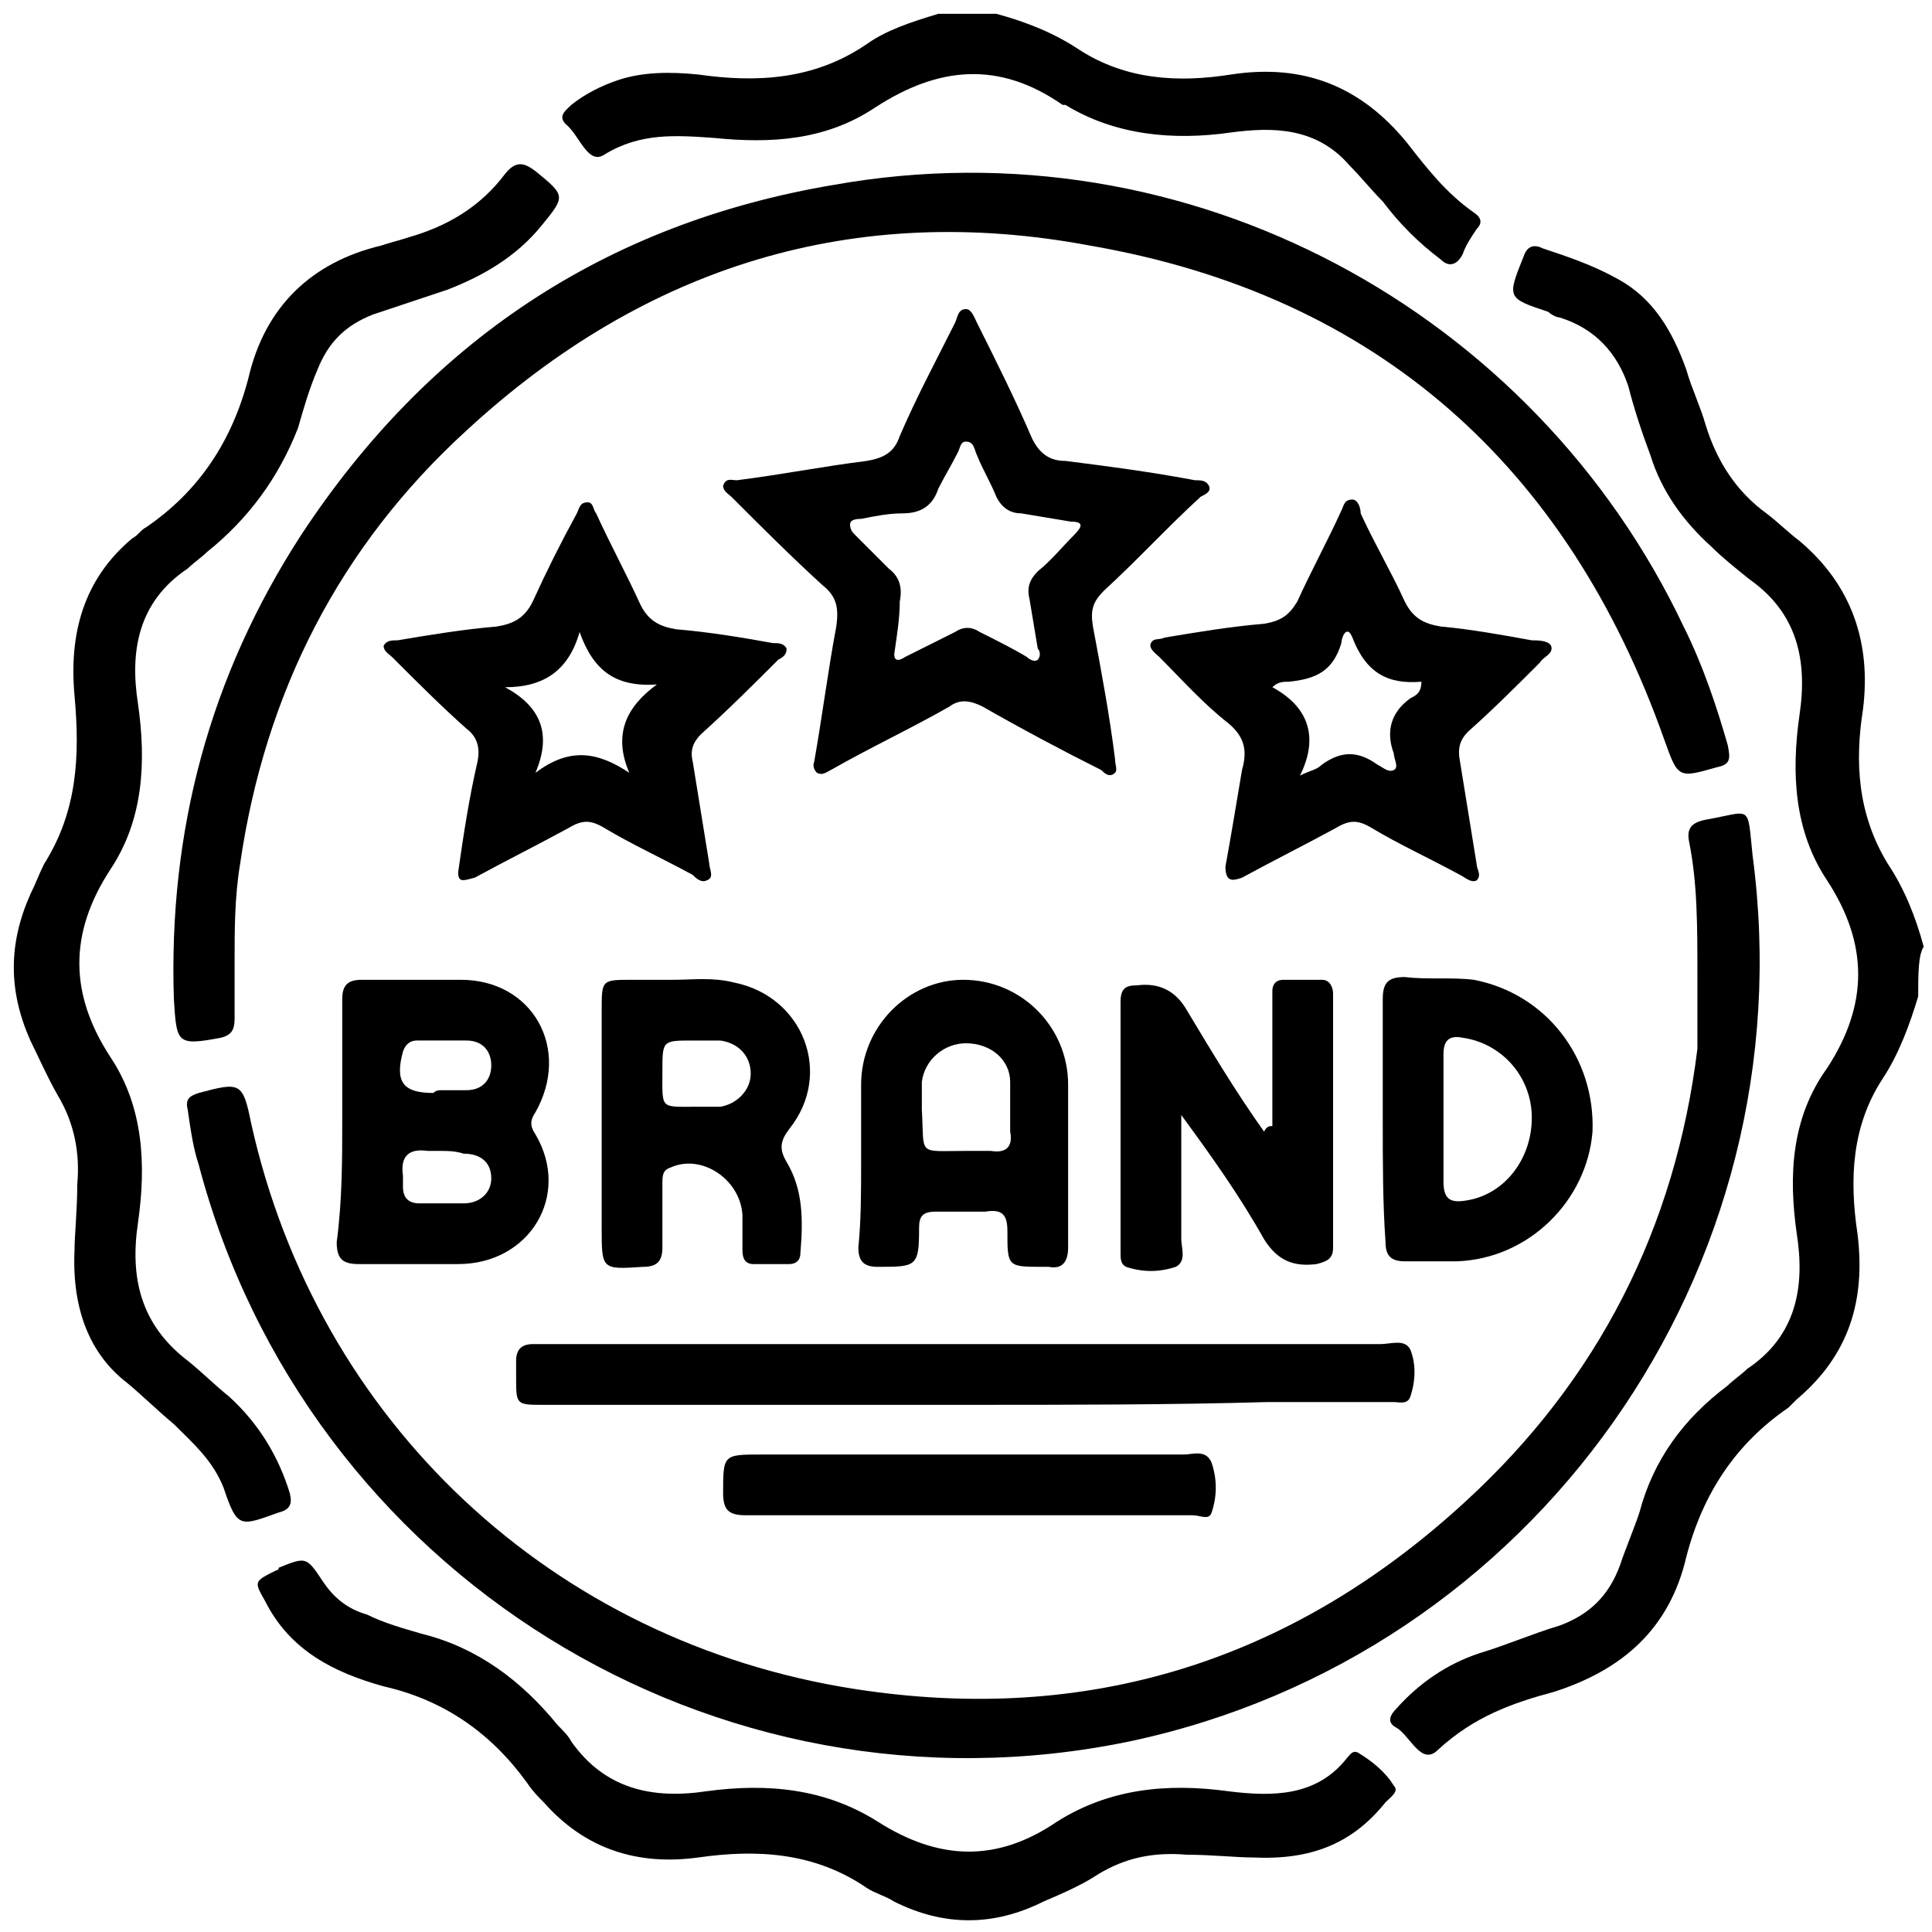
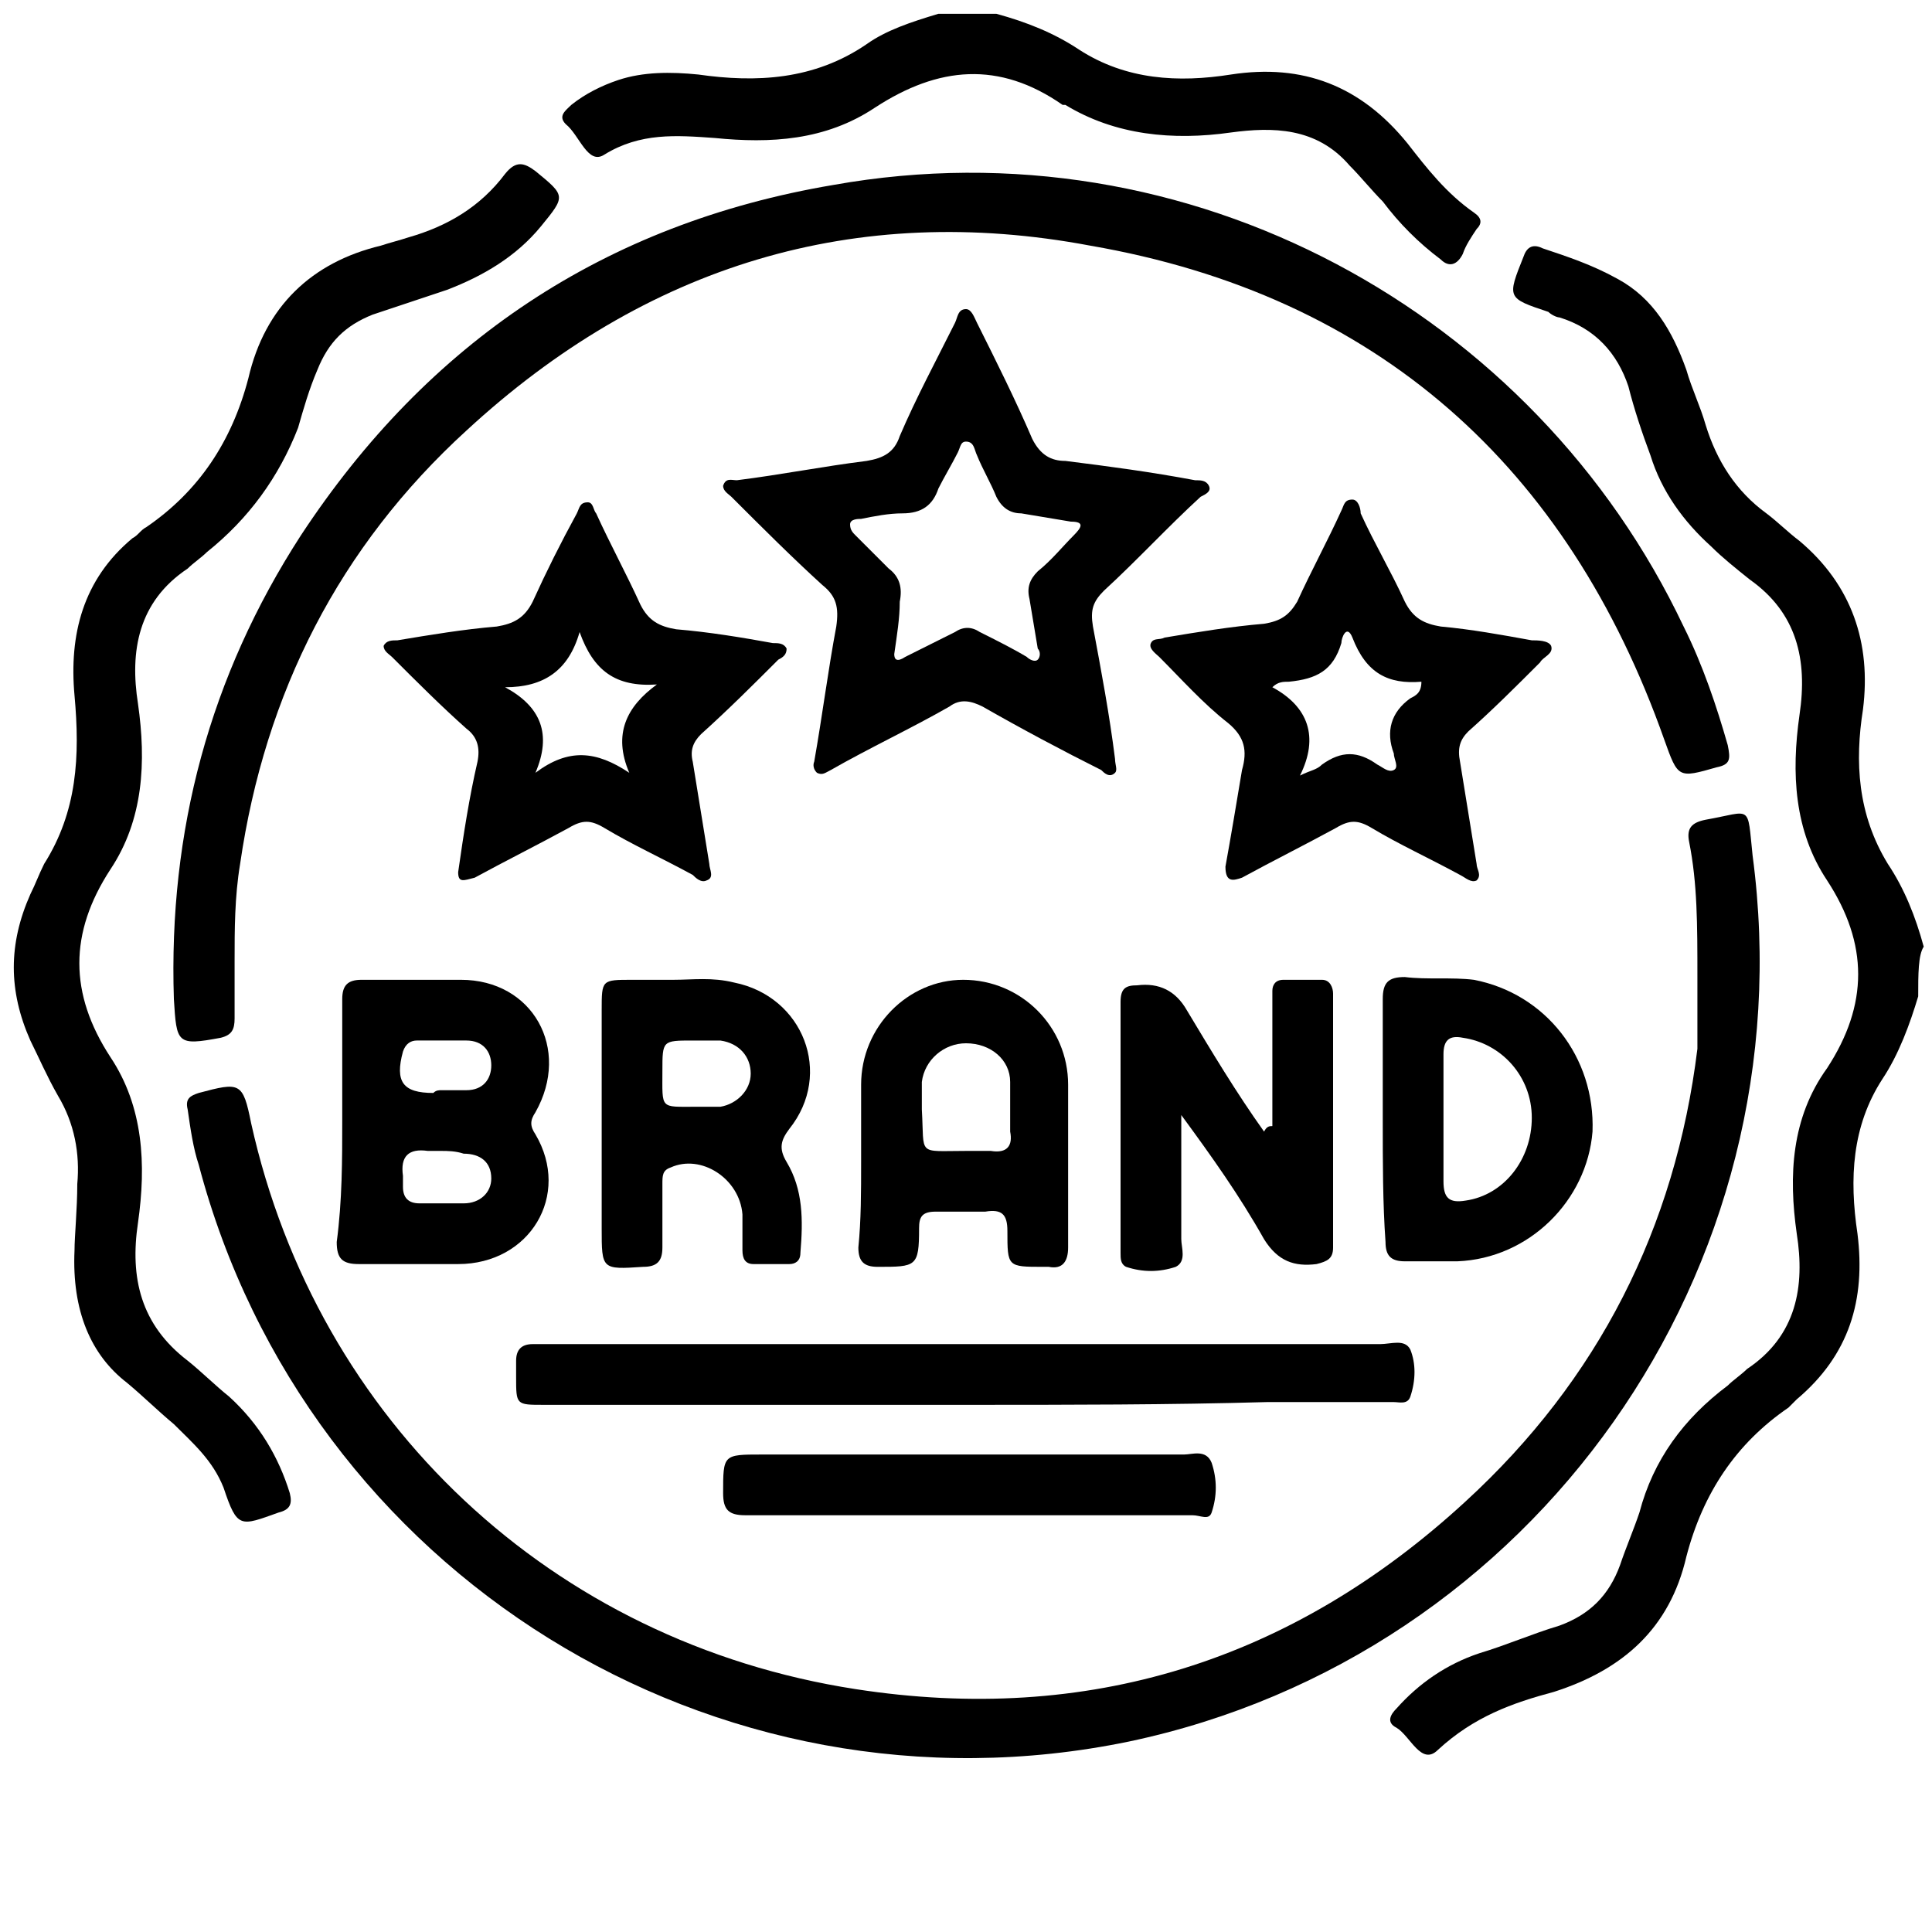
<svg xmlns="http://www.w3.org/2000/svg" version="1.1" id="Layer_1" x="0px" y="0px" viewBox="0 0 70 70" style="enable-background:new 0 0 70 70;" xml:space="preserve">
  <style type="text/css">
	.st0{fill:none;}
</style>
  <rect class="st0" width="70" height="70" />
  <path d="M69.5,36.1c-0.3,1-0.7,2.1-1.3,3c-1.1,1.7-1.2,3.6-0.9,5.6c0.3,2.4-0.3,4.4-2.2,6c-0.1,0.1-0.2,0.2-0.3,0.3  c-1.9,1.3-3.1,3.1-3.7,5.4c-0.6,2.6-2.3,4.1-4.8,4.9c-1.5,0.4-2.9,0.9-4.2,2.1c-0.6,0.6-1-0.5-1.5-0.8c-0.4-0.2-0.2-0.5,0-0.7  c0.8-0.9,1.8-1.6,3-2c1-0.3,1.9-0.7,2.9-1c1.1-0.4,1.8-1.1,2.2-2.2c0.2-0.6,0.5-1.3,0.7-1.9c0.5-1.9,1.6-3.4,3.2-4.6  c0.2-0.2,0.5-0.4,0.7-0.6c1.8-1.2,2.1-3,1.8-4.9c-0.3-2.1-0.2-4.2,1.1-6c1.5-2.3,1.5-4.5,0-6.8c-1.2-1.8-1.3-3.9-1-6  c0.3-2-0.1-3.7-1.8-4.9c-0.5-0.4-1-0.8-1.4-1.2c-1-0.9-1.8-2-2.2-3.3c-0.3-0.8-0.6-1.7-0.8-2.5c-0.4-1.2-1.2-2.1-2.5-2.5  c-0.1,0-0.3-0.1-0.4-0.2c-1.5-0.5-1.5-0.5-0.9-2C55.3,9,55.5,8.8,55.9,9c0.9,0.3,1.8,0.6,2.7,1.1c1.3,0.7,2,1.9,2.5,3.3  c0.2,0.7,0.5,1.3,0.7,2c0.4,1.3,1.1,2.4,2.2,3.2c0.4,0.3,0.8,0.7,1.2,1c1.9,1.6,2.6,3.7,2.3,6.1c-0.3,1.9-0.2,3.8,0.9,5.6  c0.6,0.9,1,1.9,1.3,3C69.5,34.6,69.5,35.3,69.5,36.1z" />
  <path d="M36.1,0.5c1.1,0.3,2.1,0.7,3,1.3c1.7,1.1,3.6,1.2,5.5,0.9c2.6-0.4,4.7,0.4,6.4,2.5c0.7,0.9,1.4,1.8,2.4,2.5  c0.3,0.2,0.3,0.4,0.1,0.6c-0.2,0.3-0.4,0.6-0.5,0.9c-0.2,0.4-0.5,0.5-0.8,0.2c-0.8-0.6-1.5-1.3-2.1-2.1c-0.4-0.4-0.8-0.9-1.2-1.3  c-1.2-1.4-2.8-1.4-4.3-1.2c-2.1,0.3-4.2,0.1-6-1c0,0,0,0-0.1,0c-2.3-1.6-4.5-1.4-6.8,0.1c-1.8,1.2-3.8,1.3-5.8,1.1  c-1.4-0.1-2.7-0.2-4,0.6C21.3,6,21,4.9,20.5,4.5c-0.3-0.3,0-0.5,0.2-0.7c0.5-0.4,1.1-0.7,1.7-0.9c0.9-0.3,1.9-0.3,2.9-0.2  c2.1,0.3,4.2,0.2,6.1-1.1C32.1,1.1,33,0.8,34,0.5C34.7,0.5,35.4,0.5,36.1,0.5z" />
  <path d="M61.5,35.4c0-1.9,0-3.4-0.3-4.9c-0.1-0.5,0.1-0.7,0.6-0.8c1.7-0.3,1.5-0.6,1.7,1.3c2,15-7.9,29-22.6,32.1  c-15,3.1-29.8-6.1-33.7-20.9c-0.2-0.6-0.3-1.3-0.4-2c-0.1-0.4,0.1-0.5,0.4-0.6c1.5-0.4,1.6-0.4,1.9,1.1C11.5,51.5,20,59.5,31,61.2  c8.4,1.3,15.8-1,22.1-6.8c4.8-4.4,7.6-9.9,8.4-16.4C61.5,37,61.5,36,61.5,35.4z" />
  <path d="M8.5,34.8c0,0.7,0,1.4,0,2.1c0,0.4-0.1,0.6-0.5,0.7c-1.6,0.3-1.6,0.2-1.7-1.4c-0.2-6.1,1.3-11.7,4.6-16.8  c4.6-7,11-11.3,19.3-12.7c12.9-2.3,25.4,4.6,30.8,16c0.7,1.4,1.2,2.9,1.6,4.3c0.1,0.5,0.1,0.7-0.4,0.8c-1.4,0.4-1.4,0.4-1.9-1  c-3.5-9.9-10.4-16.1-20.8-17.9C31,7.3,23.4,9.6,16.9,15.6c-4.6,4.2-7.3,9.5-8.2,15.7C8.5,32.5,8.5,33.7,8.5,34.8z" />
  <path d="M2.7,45.3c0-0.5,0.1-1.5,0.1-2.4c0.1-1.1-0.1-2.2-0.7-3.2c-0.4-0.7-0.7-1.4-1-2c-0.8-1.8-0.8-3.5,0-5.3  c0.2-0.4,0.3-0.7,0.5-1.1c1.2-1.9,1.3-3.9,1.1-6.1C2.5,23,3,21,4.8,19.5c0.2-0.1,0.3-0.3,0.5-0.4C7.2,17.8,8.4,16,9,13.7  c0.6-2.6,2.3-4.2,4.8-4.8c0.3-0.1,0.7-0.2,1-0.3c1.4-0.4,2.6-1.1,3.5-2.3c0.4-0.5,0.7-0.4,1.1-0.1c1.1,0.9,1.1,0.9,0.2,2  s-2.1,1.8-3.4,2.3c-0.9,0.3-1.8,0.6-2.7,0.9c-1,0.4-1.6,1-2,2c-0.3,0.7-0.5,1.4-0.7,2.1C10.1,17.3,9,18.8,7.5,20  c-0.2,0.2-0.5,0.4-0.7,0.6c-1.8,1.2-2.1,3-1.8,4.9c0.3,2.1,0.2,4.2-1,6c-1.5,2.3-1.5,4.5,0,6.8c1.2,1.8,1.3,3.9,1,6  c-0.3,2,0.1,3.7,1.8,5c0.5,0.4,1,0.9,1.5,1.3c1.1,1,1.8,2.2,2.2,3.5c0.1,0.4,0,0.6-0.4,0.7c-1.4,0.5-1.5,0.6-2-0.9  c-0.4-1-1.1-1.6-1.8-2.3c-0.6-0.5-1.1-1-1.7-1.5C3.3,49.1,2.6,47.5,2.7,45.3z" />
  <path d="M29.5,27.6c0.3-1.7,0.5-3.3,0.8-4.9c0.1-0.7,0-1.1-0.5-1.5c-1.1-1-2.2-2.1-3.3-3.2c-0.1-0.1-0.3-0.2-0.3-0.4  c0.1-0.3,0.3-0.2,0.5-0.2c1.6-0.2,3.1-0.5,4.7-0.7c0.6-0.1,1-0.3,1.2-0.9c0.6-1.4,1.3-2.7,2-4.1c0.1-0.2,0.1-0.5,0.4-0.5  c0.2,0,0.3,0.3,0.4,0.5c0.7,1.4,1.4,2.8,2,4.2c0.3,0.6,0.7,0.8,1.2,0.8c1.6,0.2,3.1,0.4,4.7,0.7c0.2,0,0.4,0,0.5,0.2  s-0.1,0.3-0.3,0.4c-1.2,1.1-2.3,2.3-3.5,3.4c-0.4,0.4-0.5,0.7-0.4,1.3c0.3,1.6,0.6,3.2,0.8,4.8c0,0.2,0.1,0.4,0,0.5  c-0.2,0.2-0.4,0-0.5-0.1c-1.4-0.7-2.9-1.5-4.3-2.3c-0.4-0.2-0.8-0.3-1.2,0c-1.4,0.8-2.9,1.5-4.3,2.3c-0.2,0.1-0.3,0.2-0.5,0.1  C29.4,27.8,29.5,27.6,29.5,27.6z M32.4,23.7c0,0.2,0.1,0.3,0.4,0.1c0.6-0.3,1.2-0.6,1.8-0.9c0.3-0.2,0.6-0.2,0.9,0  c0.6,0.3,1.2,0.6,1.7,0.9c0.1,0.1,0.3,0.2,0.4,0.1c0.1-0.1,0.1-0.3,0-0.4c-0.1-0.6-0.2-1.2-0.3-1.8c-0.1-0.4,0-0.7,0.3-1  c0.5-0.4,0.9-0.9,1.3-1.3c0.3-0.3,0.4-0.5-0.1-0.5c-0.6-0.1-1.2-0.2-1.8-0.3c-0.4,0-0.7-0.2-0.9-0.6c-0.2-0.5-0.5-1-0.7-1.5  C35.3,16.3,35.3,16,35,16c-0.2,0-0.2,0.2-0.3,0.4c-0.2,0.4-0.5,0.9-0.7,1.3c-0.2,0.6-0.6,0.9-1.3,0.9c-0.5,0-1,0.1-1.5,0.2  c-0.1,0-0.4,0-0.4,0.2s0.1,0.3,0.2,0.4c0.4,0.4,0.8,0.8,1.2,1.2c0.4,0.3,0.5,0.7,0.4,1.2C32.6,22.4,32.5,23,32.4,23.7z" />
-   <path d="M45.4,67.3c-0.6,0-1.5-0.1-2.4-0.1c-1.2-0.1-2.2,0.1-3.2,0.7c-0.6,0.4-1.3,0.7-2,1c-1.8,0.9-3.6,0.9-5.4,0  c-0.3-0.2-0.7-0.3-1-0.5c-1.9-1.3-4-1.4-6.1-1.1c-2.2,0.3-4.1-0.3-5.6-2c-0.2-0.2-0.4-0.4-0.6-0.7c-1.3-1.8-3-3-5.2-3.5  c-1.8-0.5-3.4-1.3-4.3-3.1c-0.4-0.7-0.4-0.7,0.4-1.1c0,0,0.1,0,0.1-0.1c1-0.4,1-0.4,1.6,0.5c0.4,0.6,0.9,1,1.6,1.2  c0.6,0.3,1.3,0.5,2,0.7c2,0.5,3.6,1.7,4.9,3.3c0.2,0.2,0.4,0.4,0.5,0.6c1.2,1.7,2.9,2.1,4.9,1.8c2.2-0.3,4.3-0.1,6.2,1.1  c2.2,1.4,4.3,1.5,6.5,0c1.9-1.2,4-1.4,6.2-1.1c1.6,0.2,3.2,0.2,4.3-1.2c0.1-0.1,0.2-0.3,0.4-0.2c0.5,0.3,1,0.7,1.3,1.2  c0.2,0.2-0.1,0.4-0.3,0.6C49,66.8,47.5,67.4,45.4,67.3z" />
  <path d="M44.4,31.4c0.2-1.1,0.4-2.3,0.6-3.5c0.2-0.7,0.1-1.2-0.5-1.7c-0.9-0.7-1.7-1.6-2.5-2.4c-0.1-0.1-0.4-0.3-0.3-0.5  c0.1-0.2,0.3-0.1,0.5-0.2c1.2-0.2,2.4-0.4,3.6-0.5c0.6-0.1,0.9-0.3,1.2-0.8c0.5-1.1,1.1-2.2,1.6-3.3c0.1-0.2,0.1-0.4,0.4-0.4  c0.2,0,0.3,0.3,0.3,0.5c0.5,1.1,1.1,2.1,1.6,3.2c0.3,0.6,0.7,0.8,1.3,0.9c1.1,0.1,2.2,0.3,3.3,0.5c0.2,0,0.6,0,0.7,0.2  c0.1,0.3-0.3,0.4-0.4,0.6c-0.9,0.9-1.7,1.7-2.6,2.5c-0.3,0.3-0.4,0.6-0.3,1.1c0.2,1.2,0.4,2.5,0.6,3.7c0,0.2,0.2,0.4,0,0.6  c-0.2,0.1-0.4-0.1-0.6-0.2c-1.1-0.6-2.2-1.1-3.2-1.7c-0.5-0.3-0.8-0.3-1.3,0c-1.1,0.6-2.3,1.2-3.4,1.8C44.7,31.9,44.4,32,44.4,31.4z   M47.1,28.1c0.4-0.2,0.6-0.2,0.8-0.4c0.7-0.5,1.3-0.5,2,0c0.2,0.1,0.4,0.3,0.6,0.2c0.2-0.1,0-0.4,0-0.6c-0.3-0.8-0.1-1.5,0.6-2  c0.2-0.1,0.4-0.2,0.4-0.6c-1.2,0.1-2-0.3-2.5-1.6c-0.2-0.5-0.4,0-0.4,0.2c-0.3,1-0.9,1.3-1.9,1.4c-0.2,0-0.4,0-0.6,0.2  C47.4,25.6,47.8,26.7,47.1,28.1z" />
  <path d="M16.6,31.6c0.2-1.4,0.4-2.7,0.7-4c0.1-0.5,0-0.9-0.4-1.2c-0.9-0.8-1.8-1.7-2.7-2.6c-0.1-0.1-0.3-0.2-0.3-0.4  c0.1-0.2,0.3-0.2,0.5-0.2c1.2-0.2,2.4-0.4,3.6-0.5c0.6-0.1,1-0.3,1.3-0.9c0.5-1.1,1-2.1,1.6-3.2c0.1-0.2,0.1-0.4,0.4-0.4  c0.2,0,0.2,0.3,0.3,0.4c0.5,1.1,1.1,2.2,1.6,3.3c0.3,0.6,0.7,0.8,1.3,0.9c1.2,0.1,2.4,0.3,3.5,0.5c0.2,0,0.4,0,0.5,0.2  c0,0.2-0.1,0.3-0.3,0.4c-0.9,0.9-1.8,1.8-2.8,2.7c-0.3,0.3-0.4,0.6-0.3,1c0.2,1.2,0.4,2.5,0.6,3.7c0,0.2,0.2,0.5-0.1,0.6  c-0.2,0.1-0.4-0.1-0.5-0.2c-1.1-0.6-2.2-1.1-3.2-1.7c-0.5-0.3-0.8-0.3-1.3,0c-1.1,0.6-2.3,1.2-3.4,1.8C16.8,31.9,16.6,32,16.6,31.6z   M19.4,28c1.2-0.9,2.2-0.8,3.4,0c-0.6-1.4-0.1-2.4,1-3.2c-1.5,0.1-2.3-0.5-2.8-1.9c-0.4,1.4-1.3,2-2.7,2C19.6,25.6,20,26.6,19.4,28z  " />
  <path d="M35,50.9c-5.1,0-10.2,0-15.3,0c-1,0-1,0-1-1c0-0.2,0-0.4,0-0.6c0-0.4,0.2-0.6,0.6-0.6c0.2,0,0.4,0,0.6,0c10,0,20.1,0,30.1,0  c0.4,0,0.9-0.2,1.1,0.2c0.2,0.5,0.2,1.1,0,1.7c-0.1,0.3-0.4,0.2-0.6,0.2c-1.5,0-3,0-4.6,0C42.4,50.9,38.7,50.9,35,50.9z" />
  <path d="M12.4,40.6c0-1.5,0-2.9,0-4.4c0-0.5,0.2-0.7,0.7-0.7c1.2,0,2.4,0,3.6,0c2.6,0,4,2.5,2.7,4.8c-0.2,0.3-0.2,0.5,0,0.8  c1.3,2.2-0.2,4.7-2.8,4.7c-1.2,0-2.4,0-3.6,0c-0.6,0-0.8-0.2-0.8-0.8C12.4,43.5,12.4,42,12.4,40.6z M16,39.5L16,39.5  c0.3,0,0.6,0,0.9,0c0.6,0,0.9-0.4,0.9-0.9s-0.3-0.9-0.9-0.9s-1.2,0-1.8,0c-0.2,0-0.4,0.1-0.5,0.4c-0.3,1.1,0,1.5,1.1,1.5  C15.8,39.5,15.9,39.5,16,39.5z M16,41.7L16,41.7c-0.2,0-0.4,0-0.5,0c-0.7-0.1-1,0.2-0.9,0.9c0,0.1,0,0.3,0,0.4  c0,0.4,0.2,0.6,0.6,0.6c0.5,0,1.1,0,1.6,0c0.6,0,1-0.4,1-0.9c0-0.6-0.4-0.9-1-0.9C16.5,41.7,16.2,41.7,16,41.7z" />
  <path d="M46.1,40.8c0-1.4,0-2.8,0-4.2c0-0.2,0-0.5,0-0.7s0.1-0.4,0.4-0.4c0.5,0,0.9,0,1.4,0c0.3,0,0.4,0.3,0.4,0.5  c0,3.1,0,6.1,0,9.2c0,0.4-0.2,0.5-0.6,0.6c-0.8,0.1-1.4-0.1-1.9-0.9c-0.9-1.6-1.9-3-3-4.5c0,1.5,0,3,0,4.5c0,0.3,0.2,0.8-0.2,1  c-0.6,0.2-1.2,0.2-1.8,0c-0.2-0.1-0.2-0.3-0.2-0.5c0-3,0-6.1,0-9.1c0-0.5,0.2-0.6,0.6-0.6c0.8-0.1,1.4,0.2,1.8,0.9  c0.9,1.5,1.8,3,2.8,4.4C45.9,40.8,46,40.8,46.1,40.8z" />
  <path d="M24.4,35.5c0.7,0,1.4-0.1,2.2,0.1c2.5,0.5,3.6,3.3,2,5.3c-0.3,0.4-0.4,0.7-0.1,1.2c0.6,1,0.6,2.1,0.5,3.3  c0,0.3-0.2,0.4-0.4,0.4c-0.4,0-0.9,0-1.3,0c-0.3,0-0.4-0.2-0.4-0.5c0-0.4,0-0.9,0-1.3c-0.1-1.3-1.5-2.2-2.6-1.7  C24,42.4,24,42.6,24,42.9c0,0.8,0,1.5,0,2.3c0,0.5-0.2,0.7-0.7,0.7c-1.5,0.1-1.5,0.1-1.5-1.4c0-2.6,0-5.3,0-7.9c0-1.1,0-1.1,1.1-1.1  C23.4,35.5,23.8,35.5,24.4,35.5z M25.2,40.1c0.3,0,0.6,0,0.9,0c0.6-0.1,1.1-0.6,1.1-1.2c0-0.6-0.4-1.1-1.1-1.2c-0.3,0-0.7,0-1,0  c-1.1,0-1.1,0-1.1,1.1C24,40.2,23.9,40.1,25.2,40.1z" />
  <path d="M31.2,42.1c0-0.9,0-1.9,0-2.8c0-2.1,1.7-3.8,3.7-3.8c2.1,0,3.8,1.7,3.8,3.8c0,2,0,3.9,0,5.9c0,0.5-0.2,0.8-0.7,0.7  c-0.1,0-0.1,0-0.2,0c-1.3,0-1.3,0-1.3-1.3c0-0.6-0.2-0.8-0.8-0.7c-0.6,0-1.2,0-1.8,0c-0.5,0-0.6,0.2-0.6,0.6c0,1.4-0.1,1.4-1.5,1.4  c-0.5,0-0.7-0.2-0.7-0.7C31.2,44.2,31.2,43.2,31.2,42.1z M35,41.7c0.3,0,0.6,0,0.9,0c0.6,0.1,0.8-0.2,0.7-0.7c0-0.6,0-1.2,0-1.8  c0-0.8-0.7-1.4-1.6-1.4c-0.8,0-1.5,0.6-1.6,1.4c0,0.3,0,0.7,0,1C33.5,41.9,33.2,41.7,35,41.7z" />
  <path d="M50.1,40.6c0-1.5,0-2.9,0-4.4c0-0.6,0.2-0.8,0.8-0.8c0.8,0.1,1.7,0,2.5,0.1c2.6,0.5,4.4,2.8,4.3,5.5  c-0.2,2.5-2.3,4.6-4.9,4.7c-0.6,0-1.3,0-1.9,0c-0.5,0-0.7-0.2-0.7-0.7C50.1,43.6,50.1,42.1,50.1,40.6z M52.3,40.6c0,0.7,0,1.5,0,2.2  c0,0.6,0.2,0.8,0.8,0.7c1.4-0.2,2.4-1.5,2.4-3s-1.1-2.7-2.5-2.9c-0.5-0.1-0.7,0.1-0.7,0.6C52.3,39.1,52.3,39.9,52.3,40.6z" />
  <path d="M35,54.9c-2.7,0-5.3,0-8,0c-0.6,0-0.8-0.2-0.8-0.8c0-1.4,0-1.4,1.4-1.4c5.1,0,10.2,0,15.3,0c0.3,0,0.8-0.2,1,0.3  c0.2,0.6,0.2,1.2,0,1.8c-0.1,0.3-0.4,0.1-0.7,0.1C40.4,54.9,37.7,54.9,35,54.9z" />
</svg>